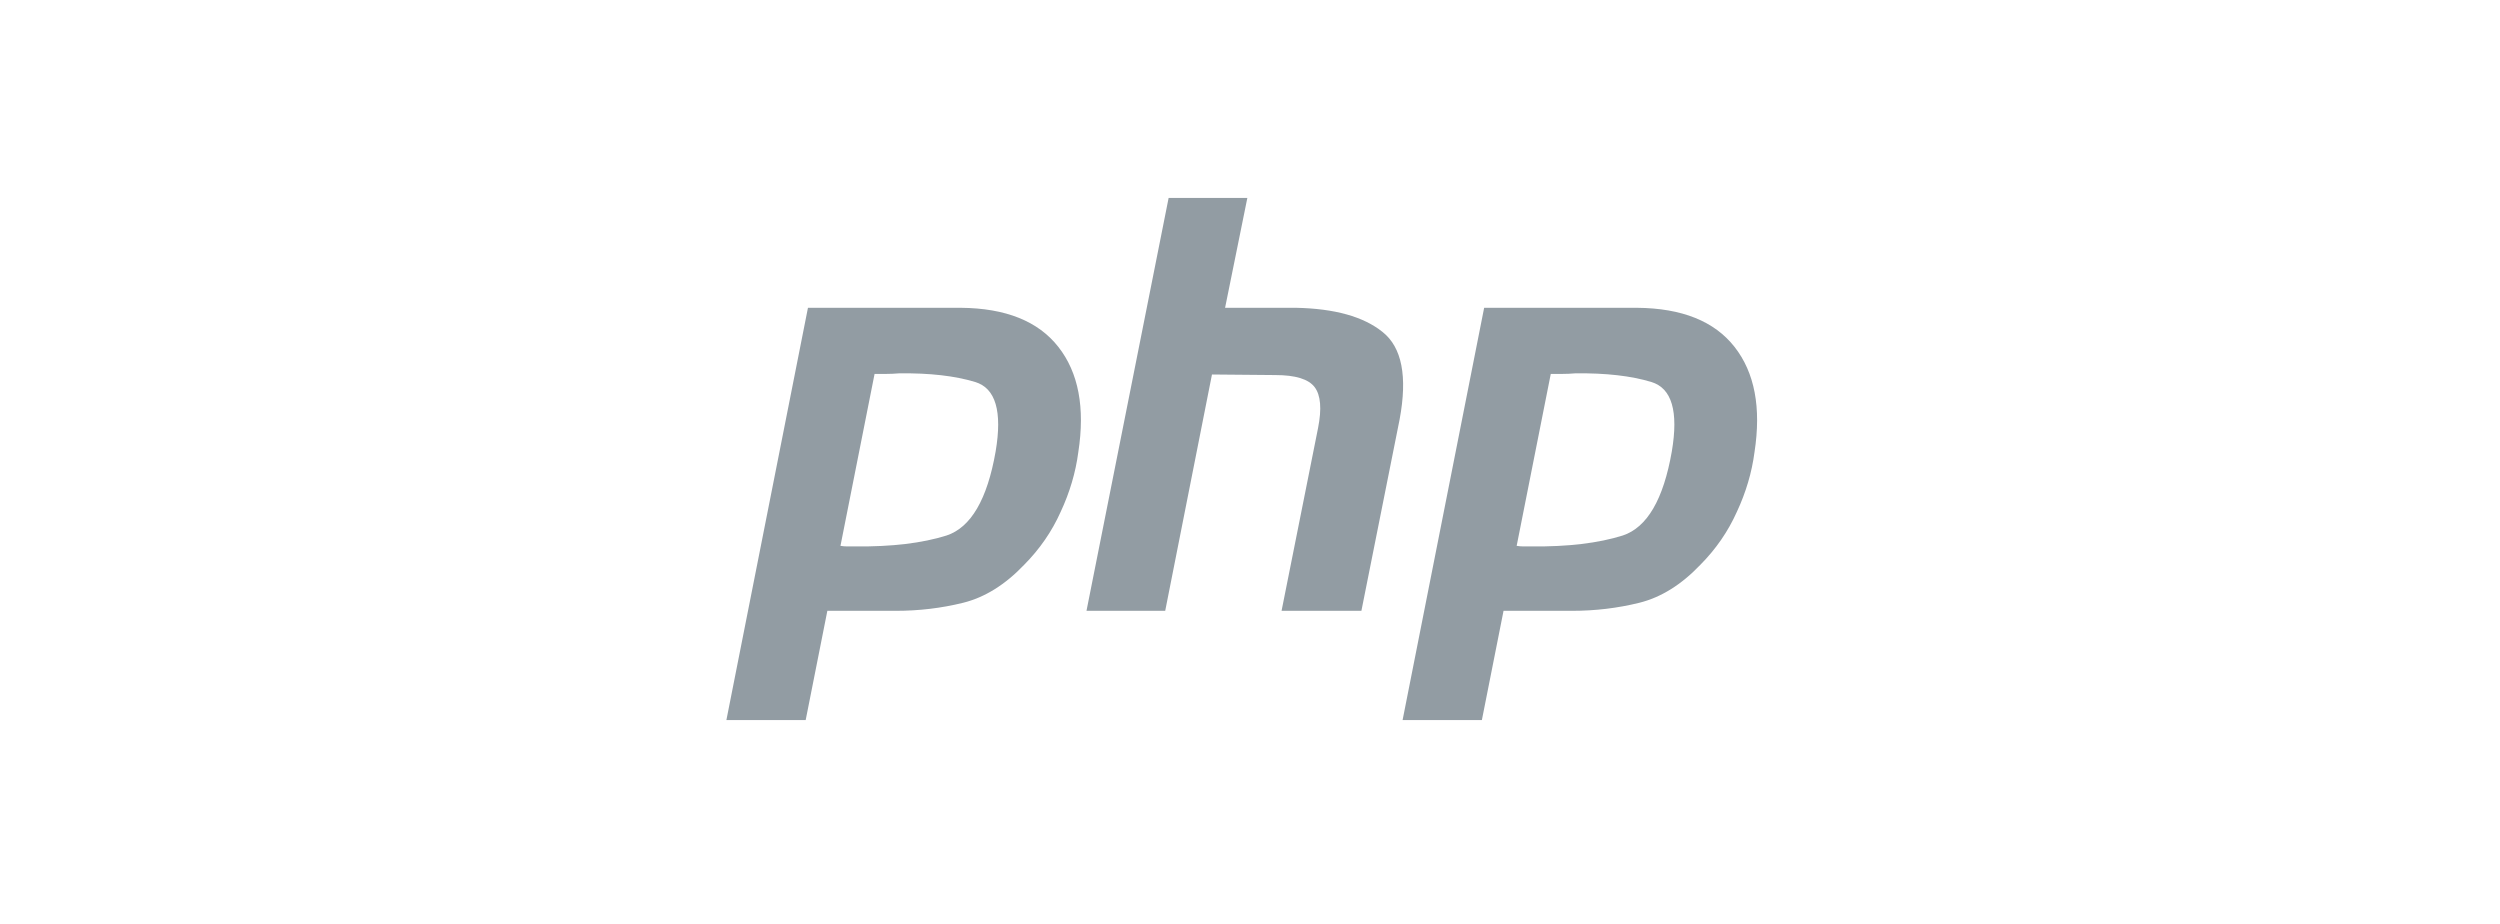
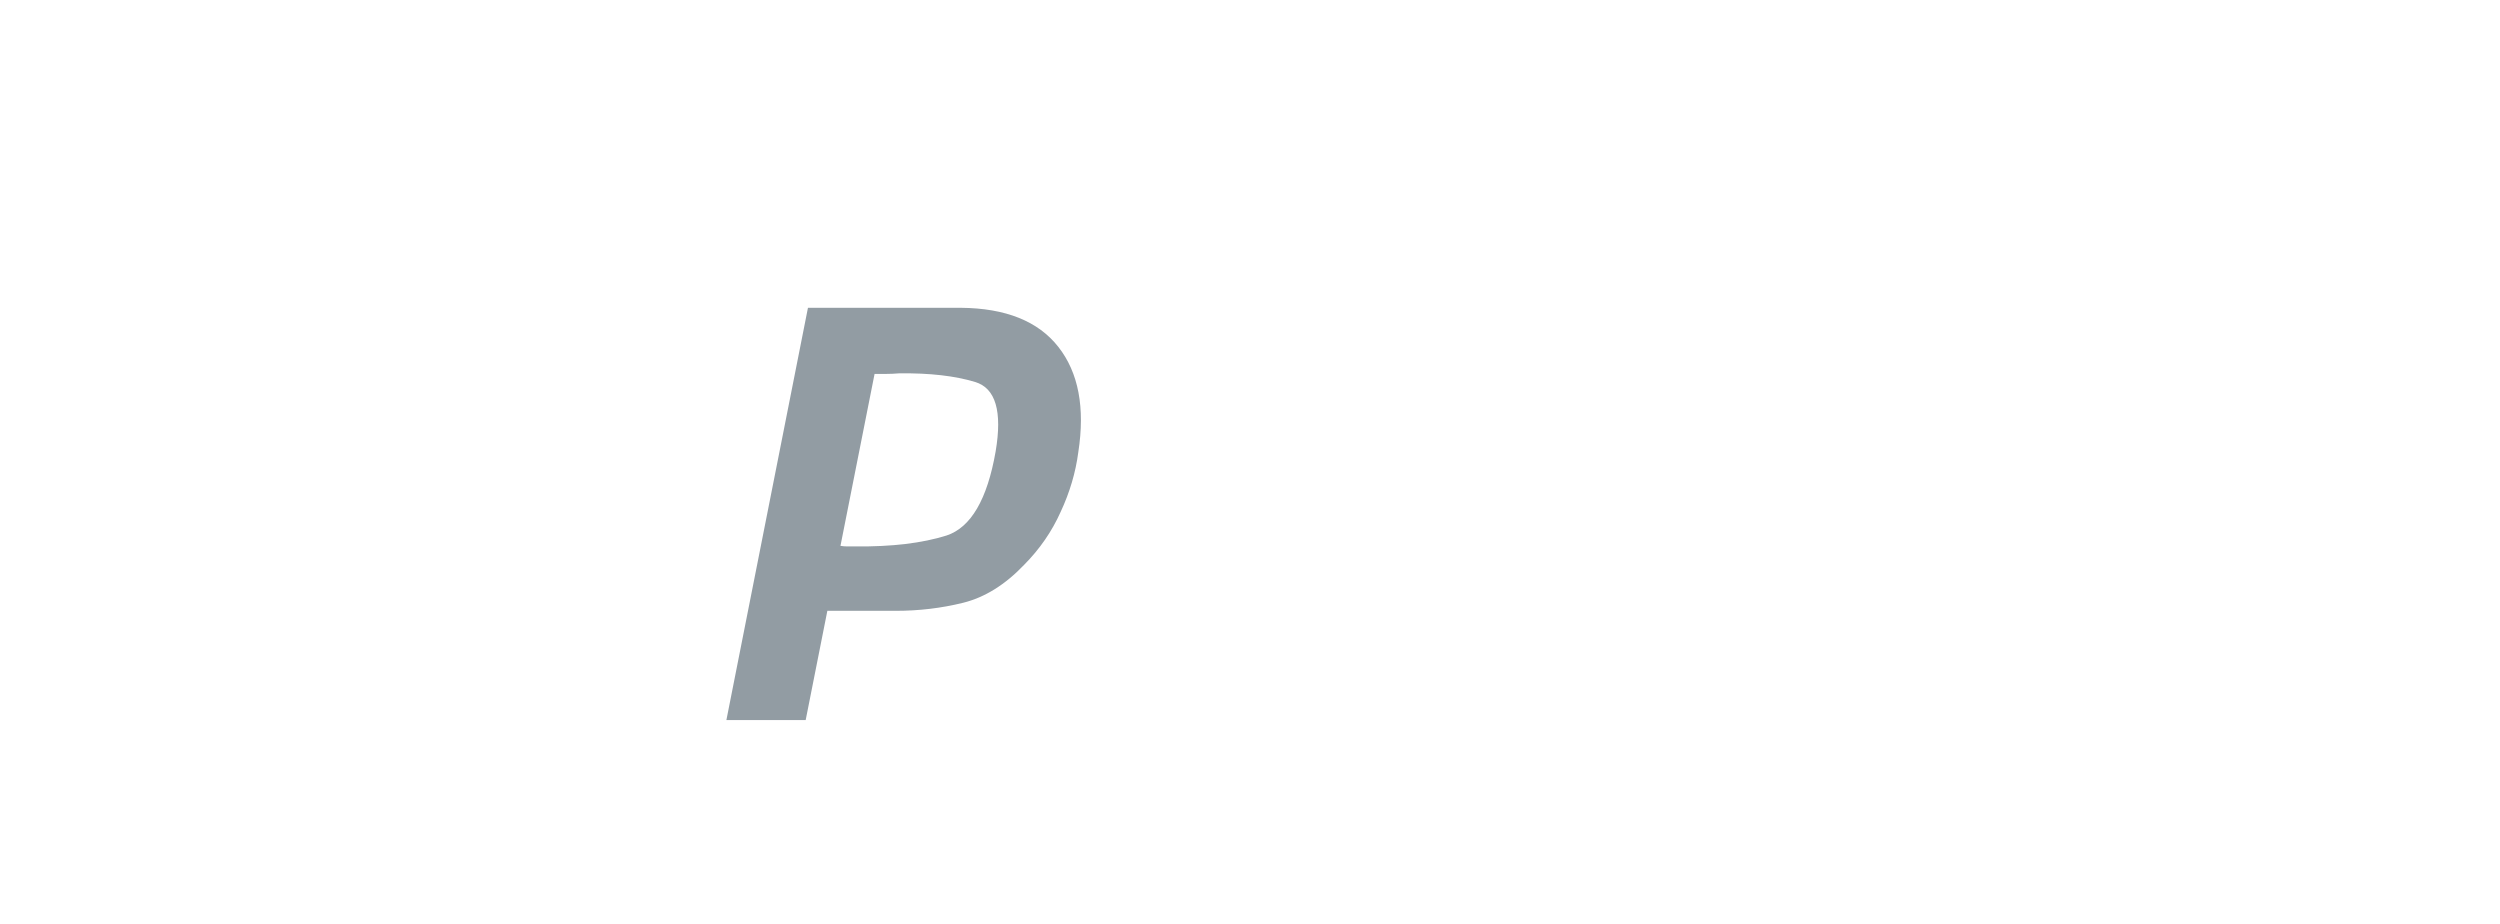
<svg xmlns="http://www.w3.org/2000/svg" width="203" height="75" viewBox="0 0 203 75" fill="none">
  <g id="php-logo">
    <path id="Vector" d="M65.606 24.993H78.018C81.662 25.023 84.301 26.082 85.938 28.168C87.575 30.253 88.115 33.101 87.559 36.712C87.343 38.362 86.864 39.981 86.123 41.568C85.413 43.156 84.425 44.587 83.159 45.864C81.615 47.482 79.964 48.509 78.204 48.946C76.444 49.382 74.622 49.599 72.739 49.599H67.181L65.421 58.471H58.983L65.606 24.993ZM71.025 30.315L68.246 44.323C68.431 44.354 68.617 44.37 68.802 44.37C69.018 44.37 69.234 44.37 69.45 44.37C72.414 44.401 74.885 44.105 76.861 43.483C78.836 42.829 80.165 40.557 80.844 36.666C81.399 33.397 80.844 31.514 79.176 31.016C77.54 30.518 75.487 30.285 73.016 30.315C72.646 30.346 72.291 30.362 71.951 30.362C71.643 30.362 71.319 30.362 70.979 30.362L71.025 30.315Z" fill="#929CA3" />
-     <path id="Vector_2" d="M94.892 16.074H101.284L99.477 24.992H105.22C108.37 25.055 110.716 25.709 112.26 26.953C113.835 28.198 114.298 30.565 113.65 34.051L110.546 49.599H104.063L107.027 34.751C107.335 33.194 107.242 32.09 106.749 31.436C106.255 30.782 105.19 30.455 103.553 30.455L98.412 30.409L94.615 49.599H88.223L94.892 16.074Z" fill="#929CA3" />
-     <path id="Vector_3" d="M120.513 24.993H132.925C136.568 25.023 139.208 26.082 140.845 28.168C142.481 30.253 143.021 33.101 142.466 36.712C142.25 38.362 141.771 39.981 141.03 41.568C140.319 43.156 139.332 44.587 138.066 45.864C136.522 47.482 134.87 48.509 133.11 48.946C131.35 49.382 129.528 49.599 127.645 49.599H122.087L120.328 58.471H113.89L120.513 24.993ZM125.932 30.315L123.153 44.323C123.338 44.354 123.523 44.37 123.708 44.37C123.924 44.37 124.141 44.37 124.357 44.37C127.321 44.401 129.791 44.105 131.767 43.483C133.743 42.829 135.071 40.557 135.75 36.666C136.306 33.397 135.75 31.514 134.083 31.016C132.446 30.518 130.393 30.285 127.923 30.315C127.553 30.346 127.198 30.362 126.858 30.362C126.549 30.362 126.225 30.362 125.885 30.362L125.932 30.315Z" fill="#929CA3" />
  </g>
</svg>